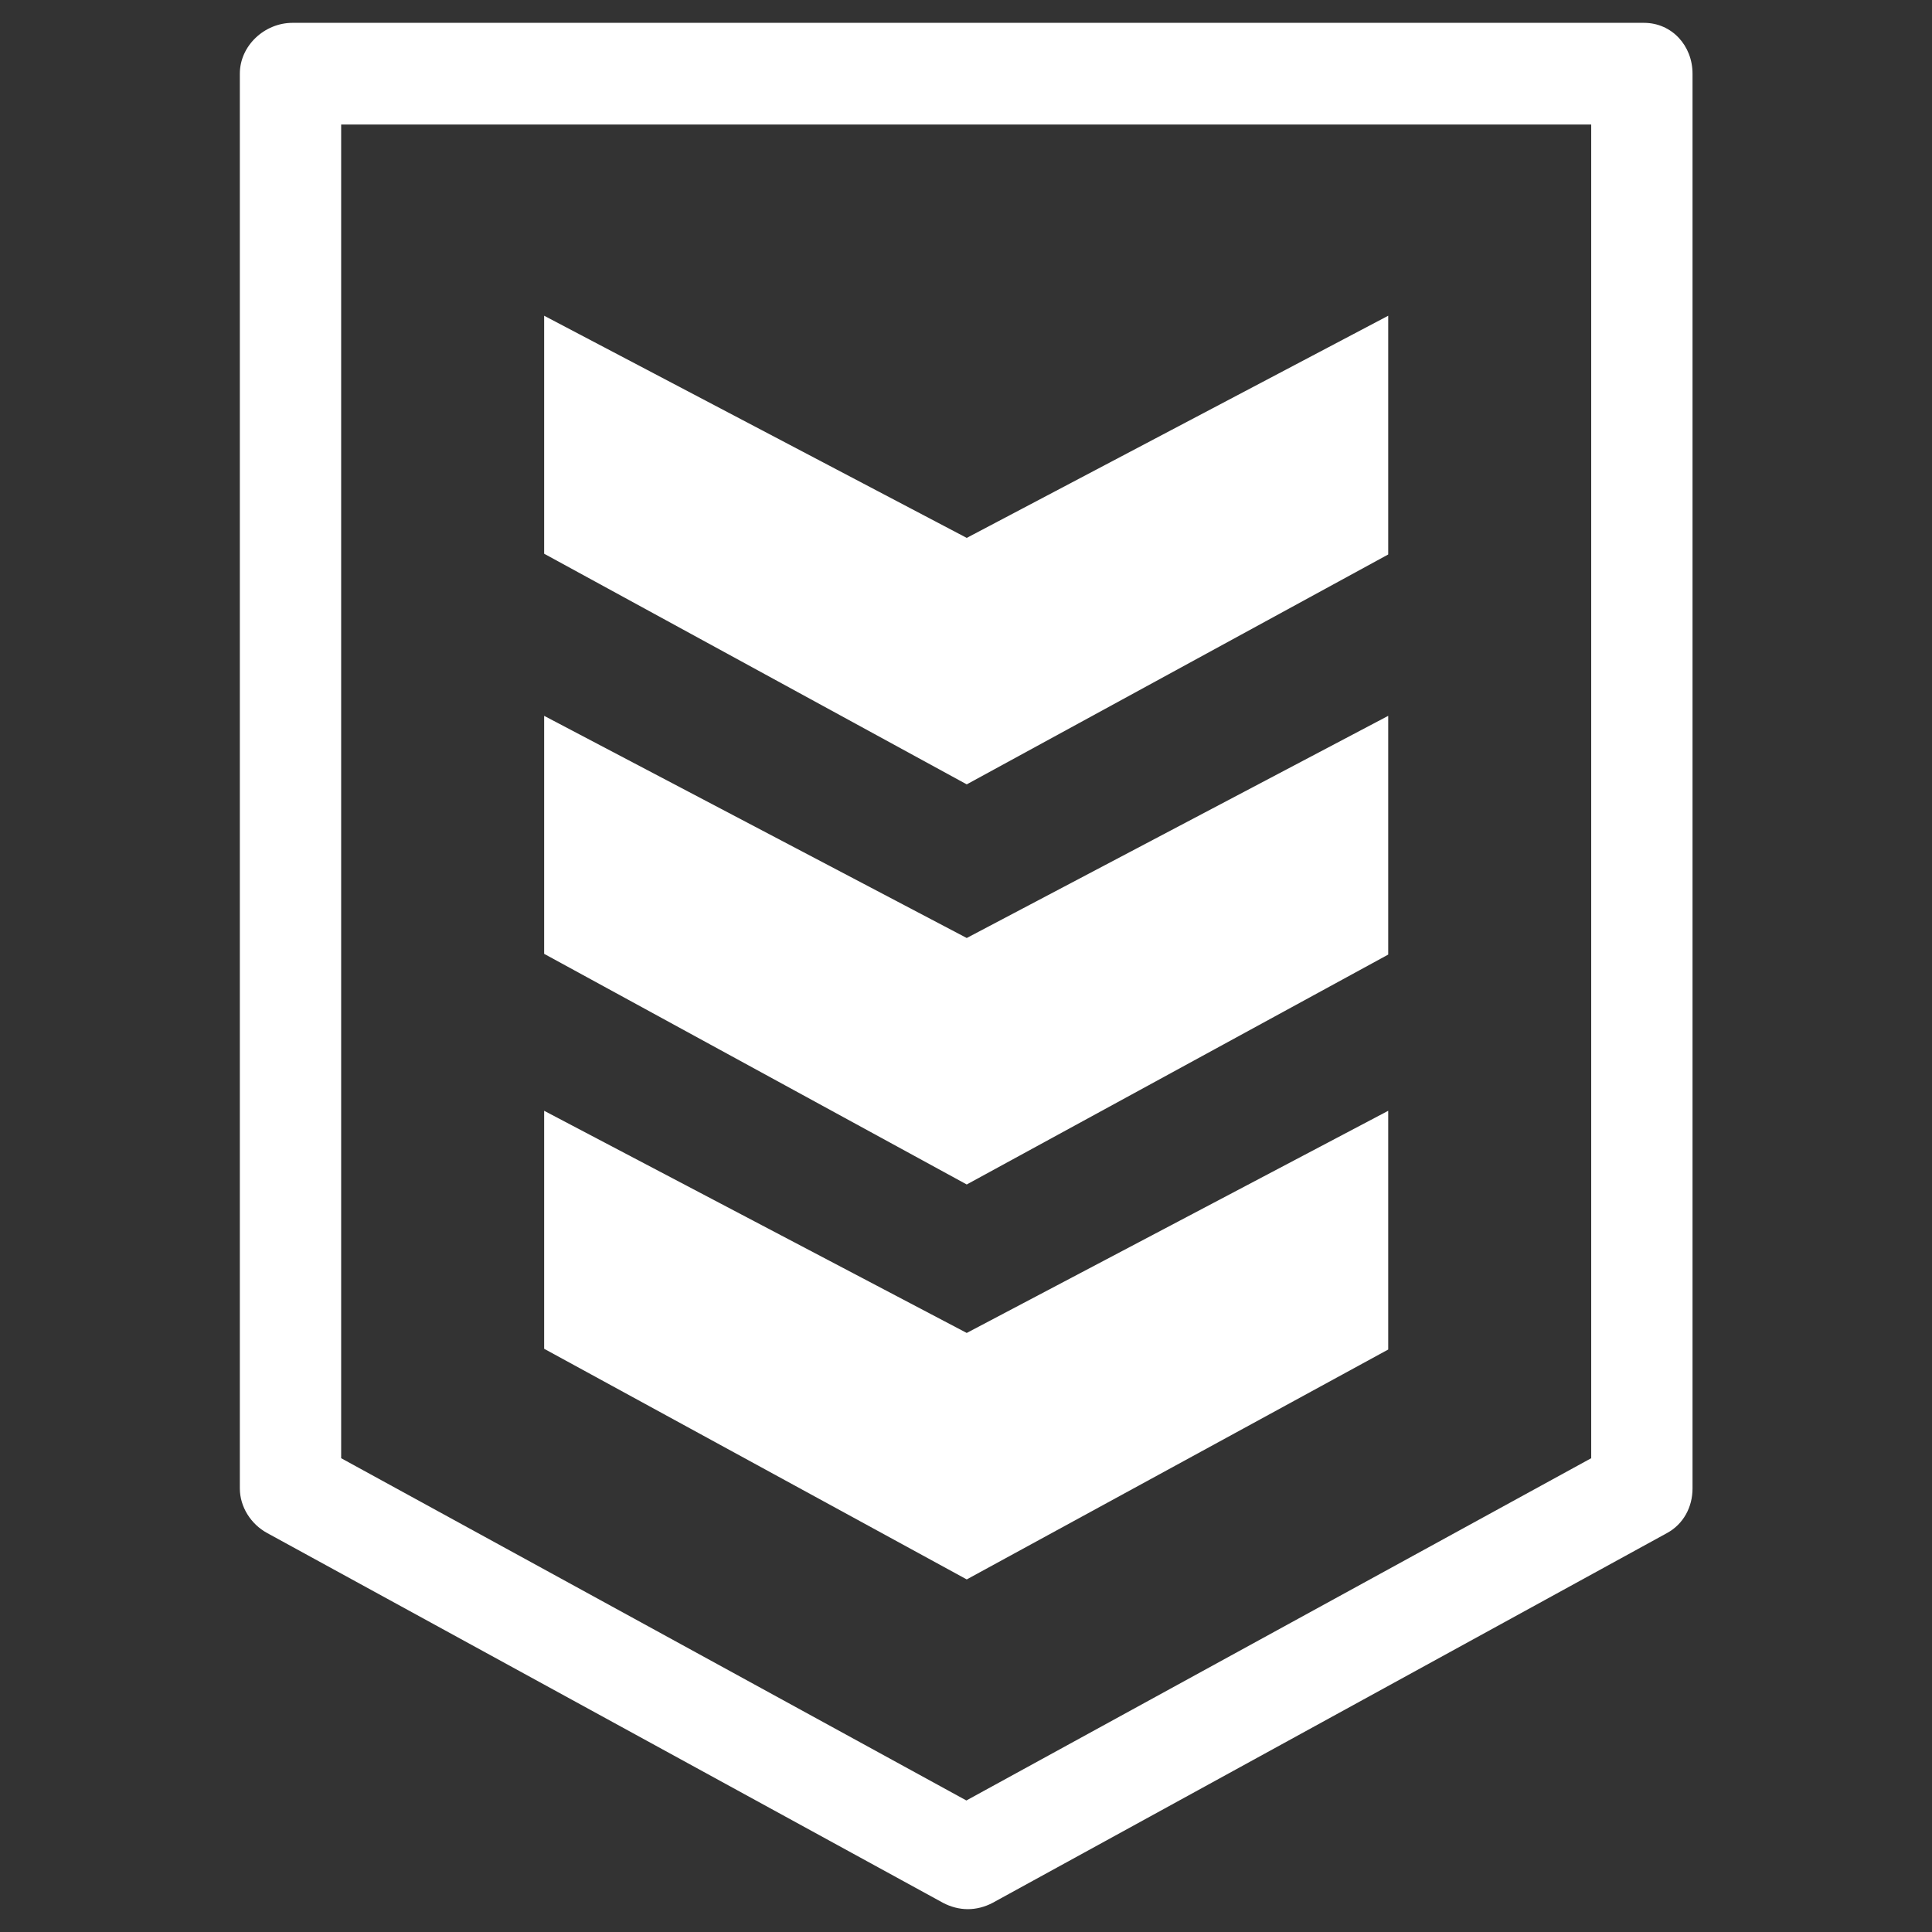
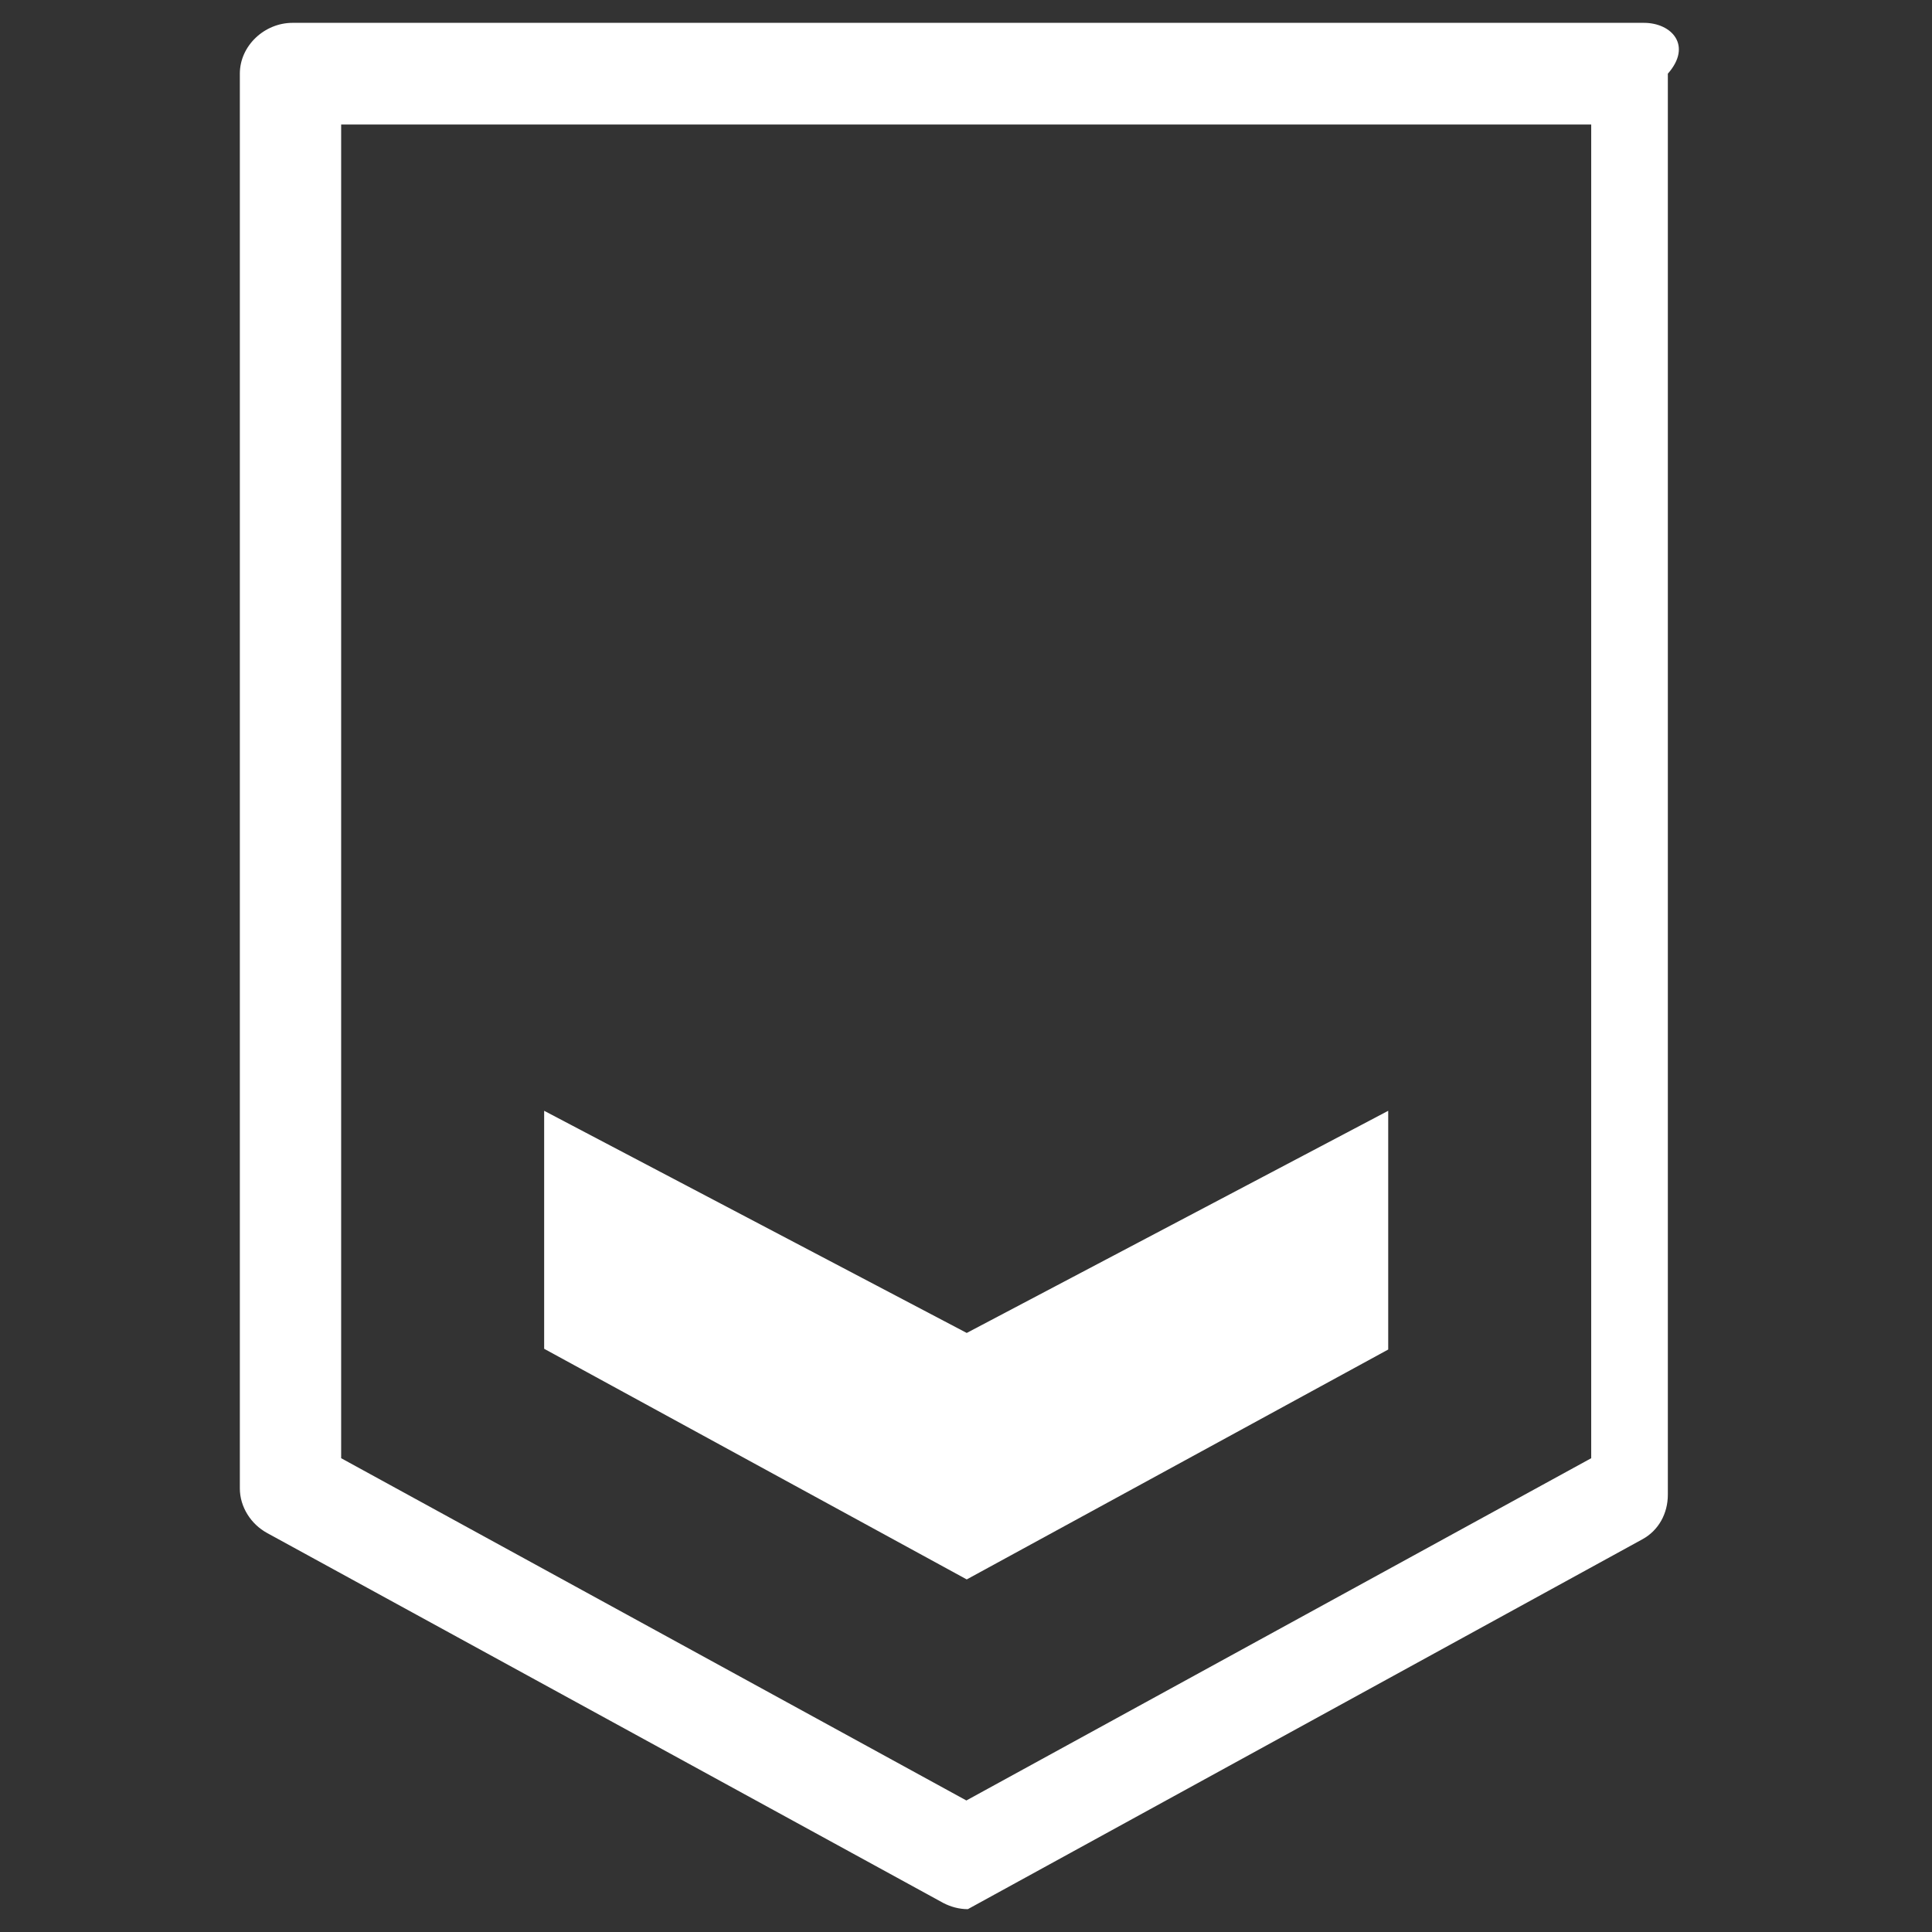
<svg xmlns="http://www.w3.org/2000/svg" version="1.1" id="Layer_1" x="0px" y="0px" viewBox="0 0 524.4 524.4" style="enable-background:new 0 0 524.4 524.4;" xml:space="preserve">
  <rect x="0" y="0" width="524.4" height="524.4" fill="#333333" stroke="none" />
  <style type="text/css">
	.st0{fill:#FFFFFF;}
</style>
  <g>
    <g>
      <g>
-         <path class="st0" d="M446.2,6.2H79.4c-7.6,0-14.3,6.2-14.3,13.8v384c0,5,3,9.7,7.4,12.1L256,516.5c2.1,1.1,4.4,1.7,6.7,1.7     s4.6-0.6,6.7-1.7l183.1-100.4c4.4-2.4,6.9-7,6.9-12.1V20C459.4,12.4,453.8,6.2,446.2,6.2z M431.9,395.8l-169.6,92.9L92.6,395.8     v-362h339.3V395.8z" />
+         <path class="st0" d="M446.2,6.2H79.4c-7.6,0-14.3,6.2-14.3,13.8v384c0,5,3,9.7,7.4,12.1L256,516.5c2.1,1.1,4.4,1.7,6.7,1.7     l183.1-100.4c4.4-2.4,6.9-7,6.9-12.1V20C459.4,12.4,453.8,6.2,446.2,6.2z M431.9,395.8l-169.6,92.9L92.6,395.8     v-362h339.3V395.8z" />
      </g>
    </g>
    <polygon class="st0" points="376.8,366.3 376.8,301.5 262.4,361.8 147.7,301.5 147.7,366.1 262.4,428.7  " />
-     <polygon class="st0" points="376.8,259.1 376.8,194.3 262.4,254.6 147.7,194.3 147.7,258.9 262.4,321.5  " />
-     <polygon class="st0" points="376.8,150.5 376.8,85.7 262.4,146 147.7,85.7 147.7,150.3 262.4,212.9  " />
  </g>
</svg>